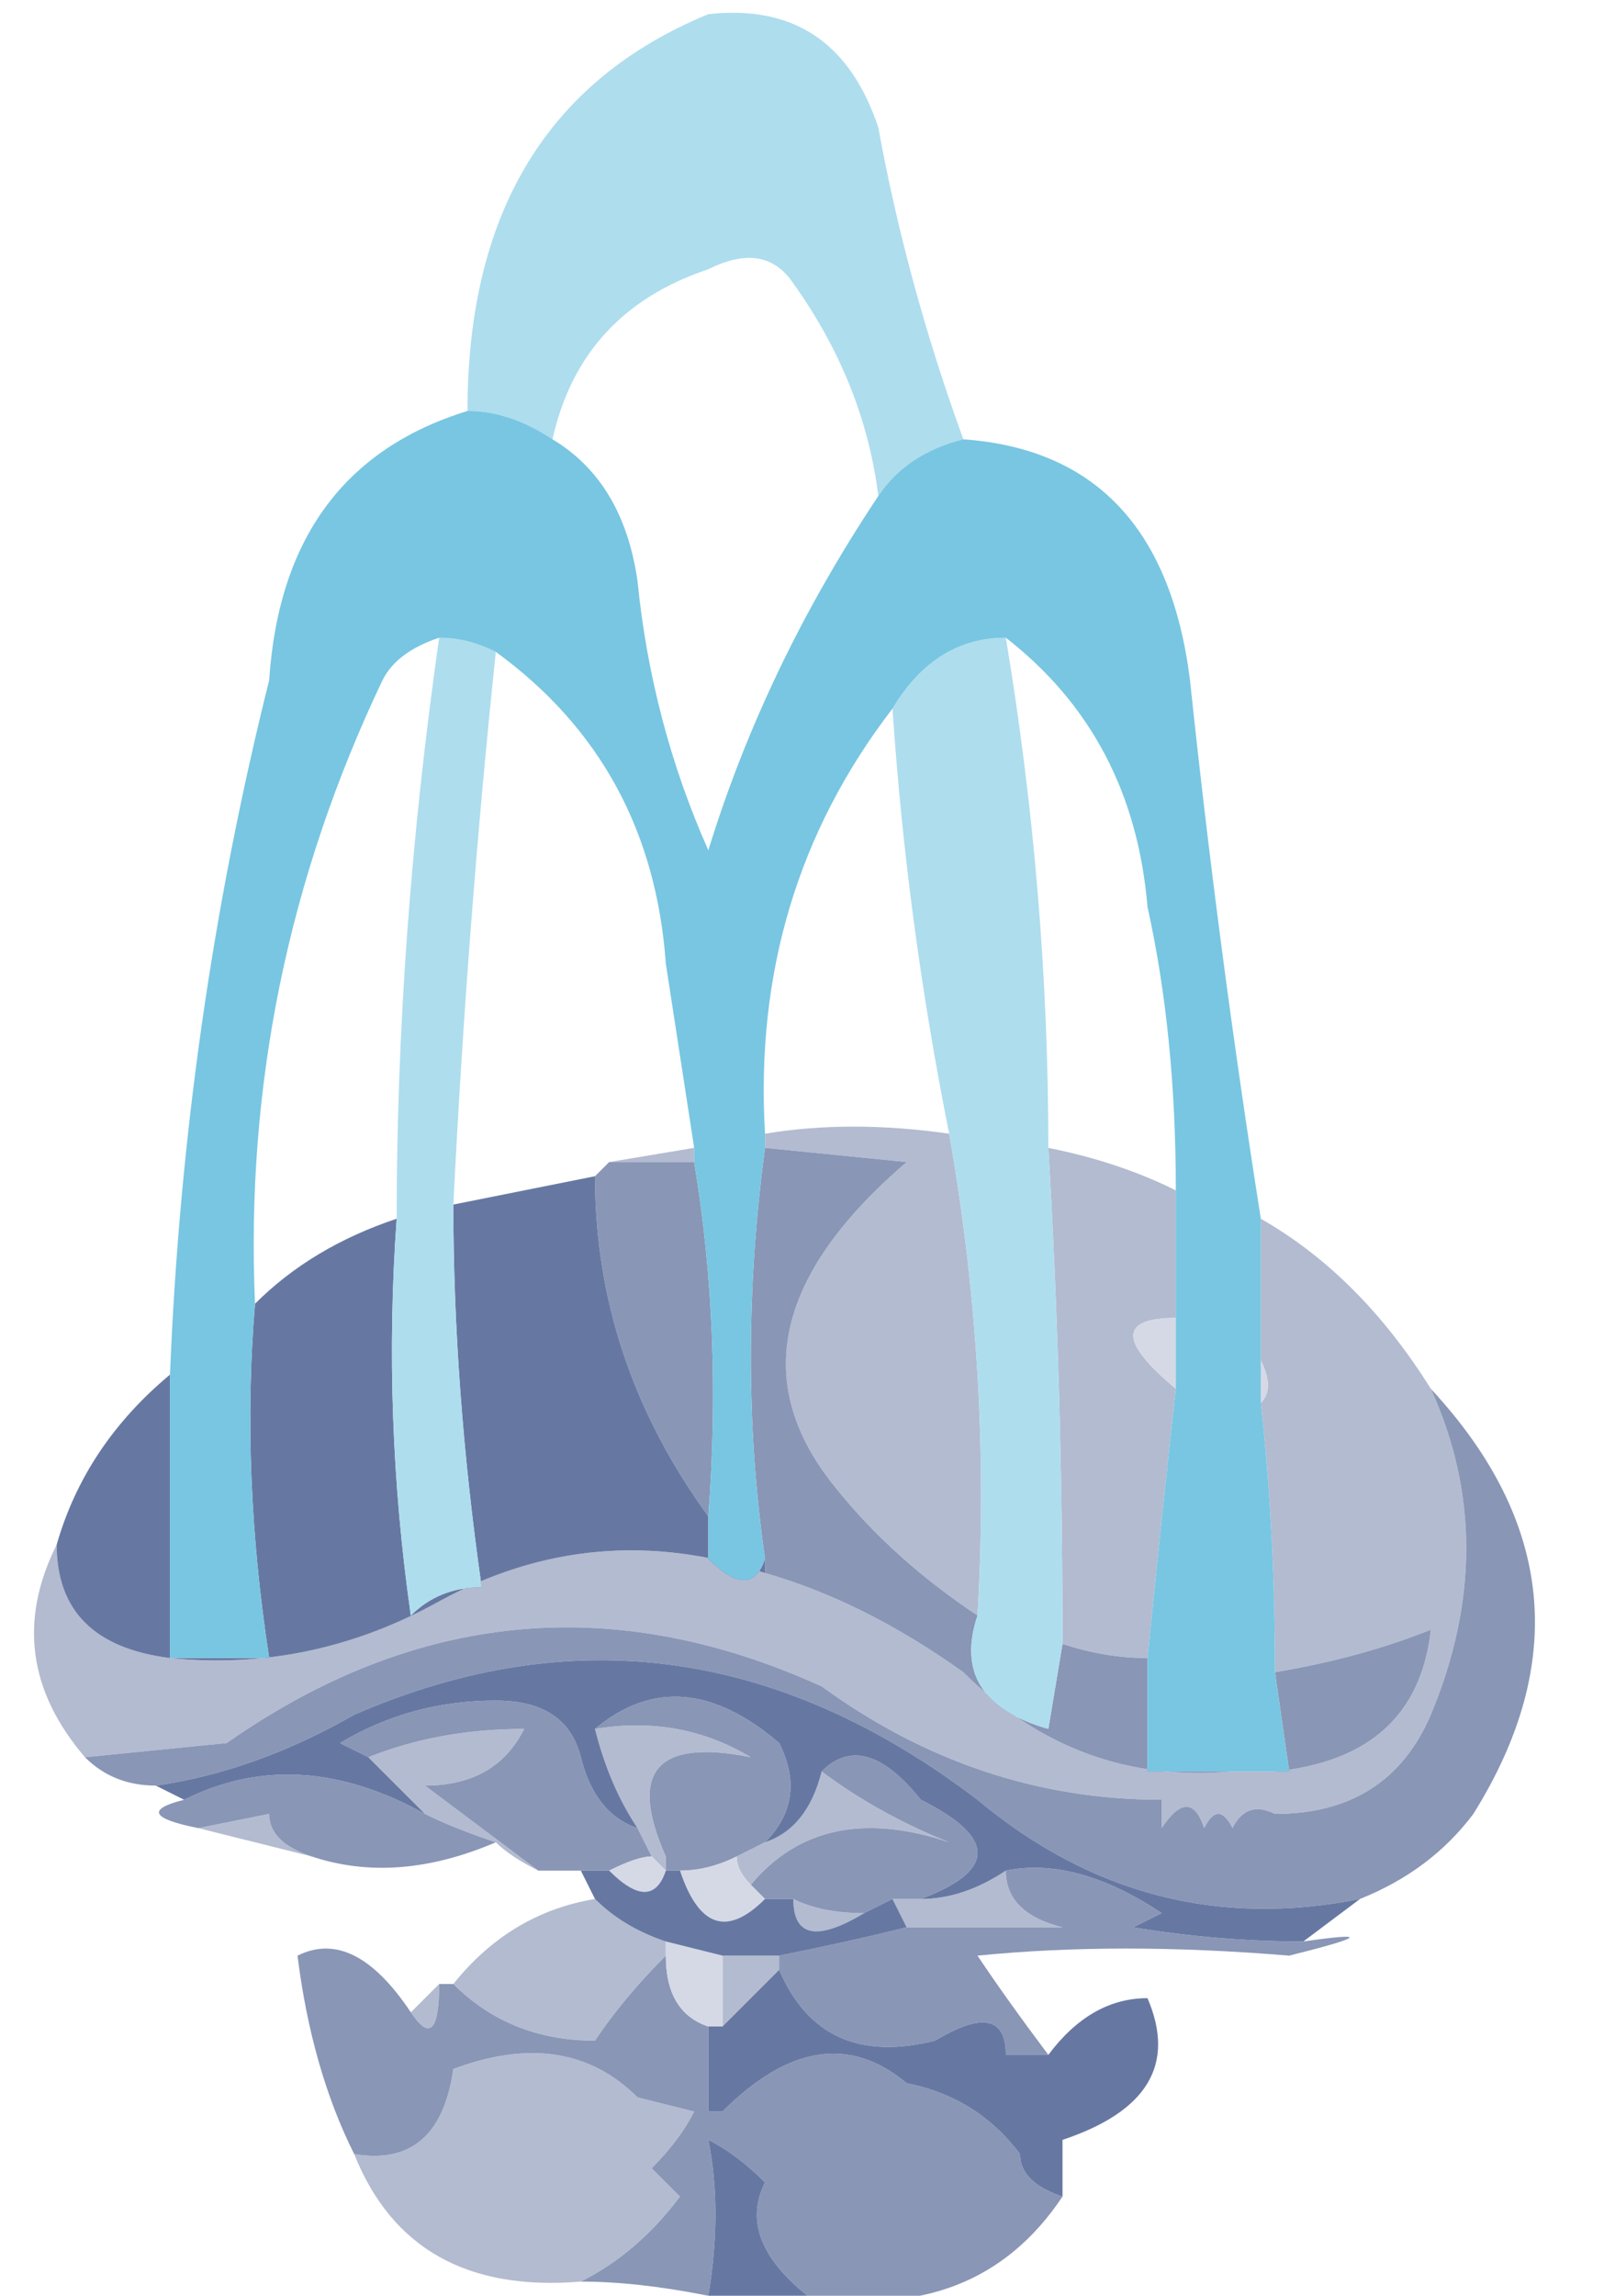
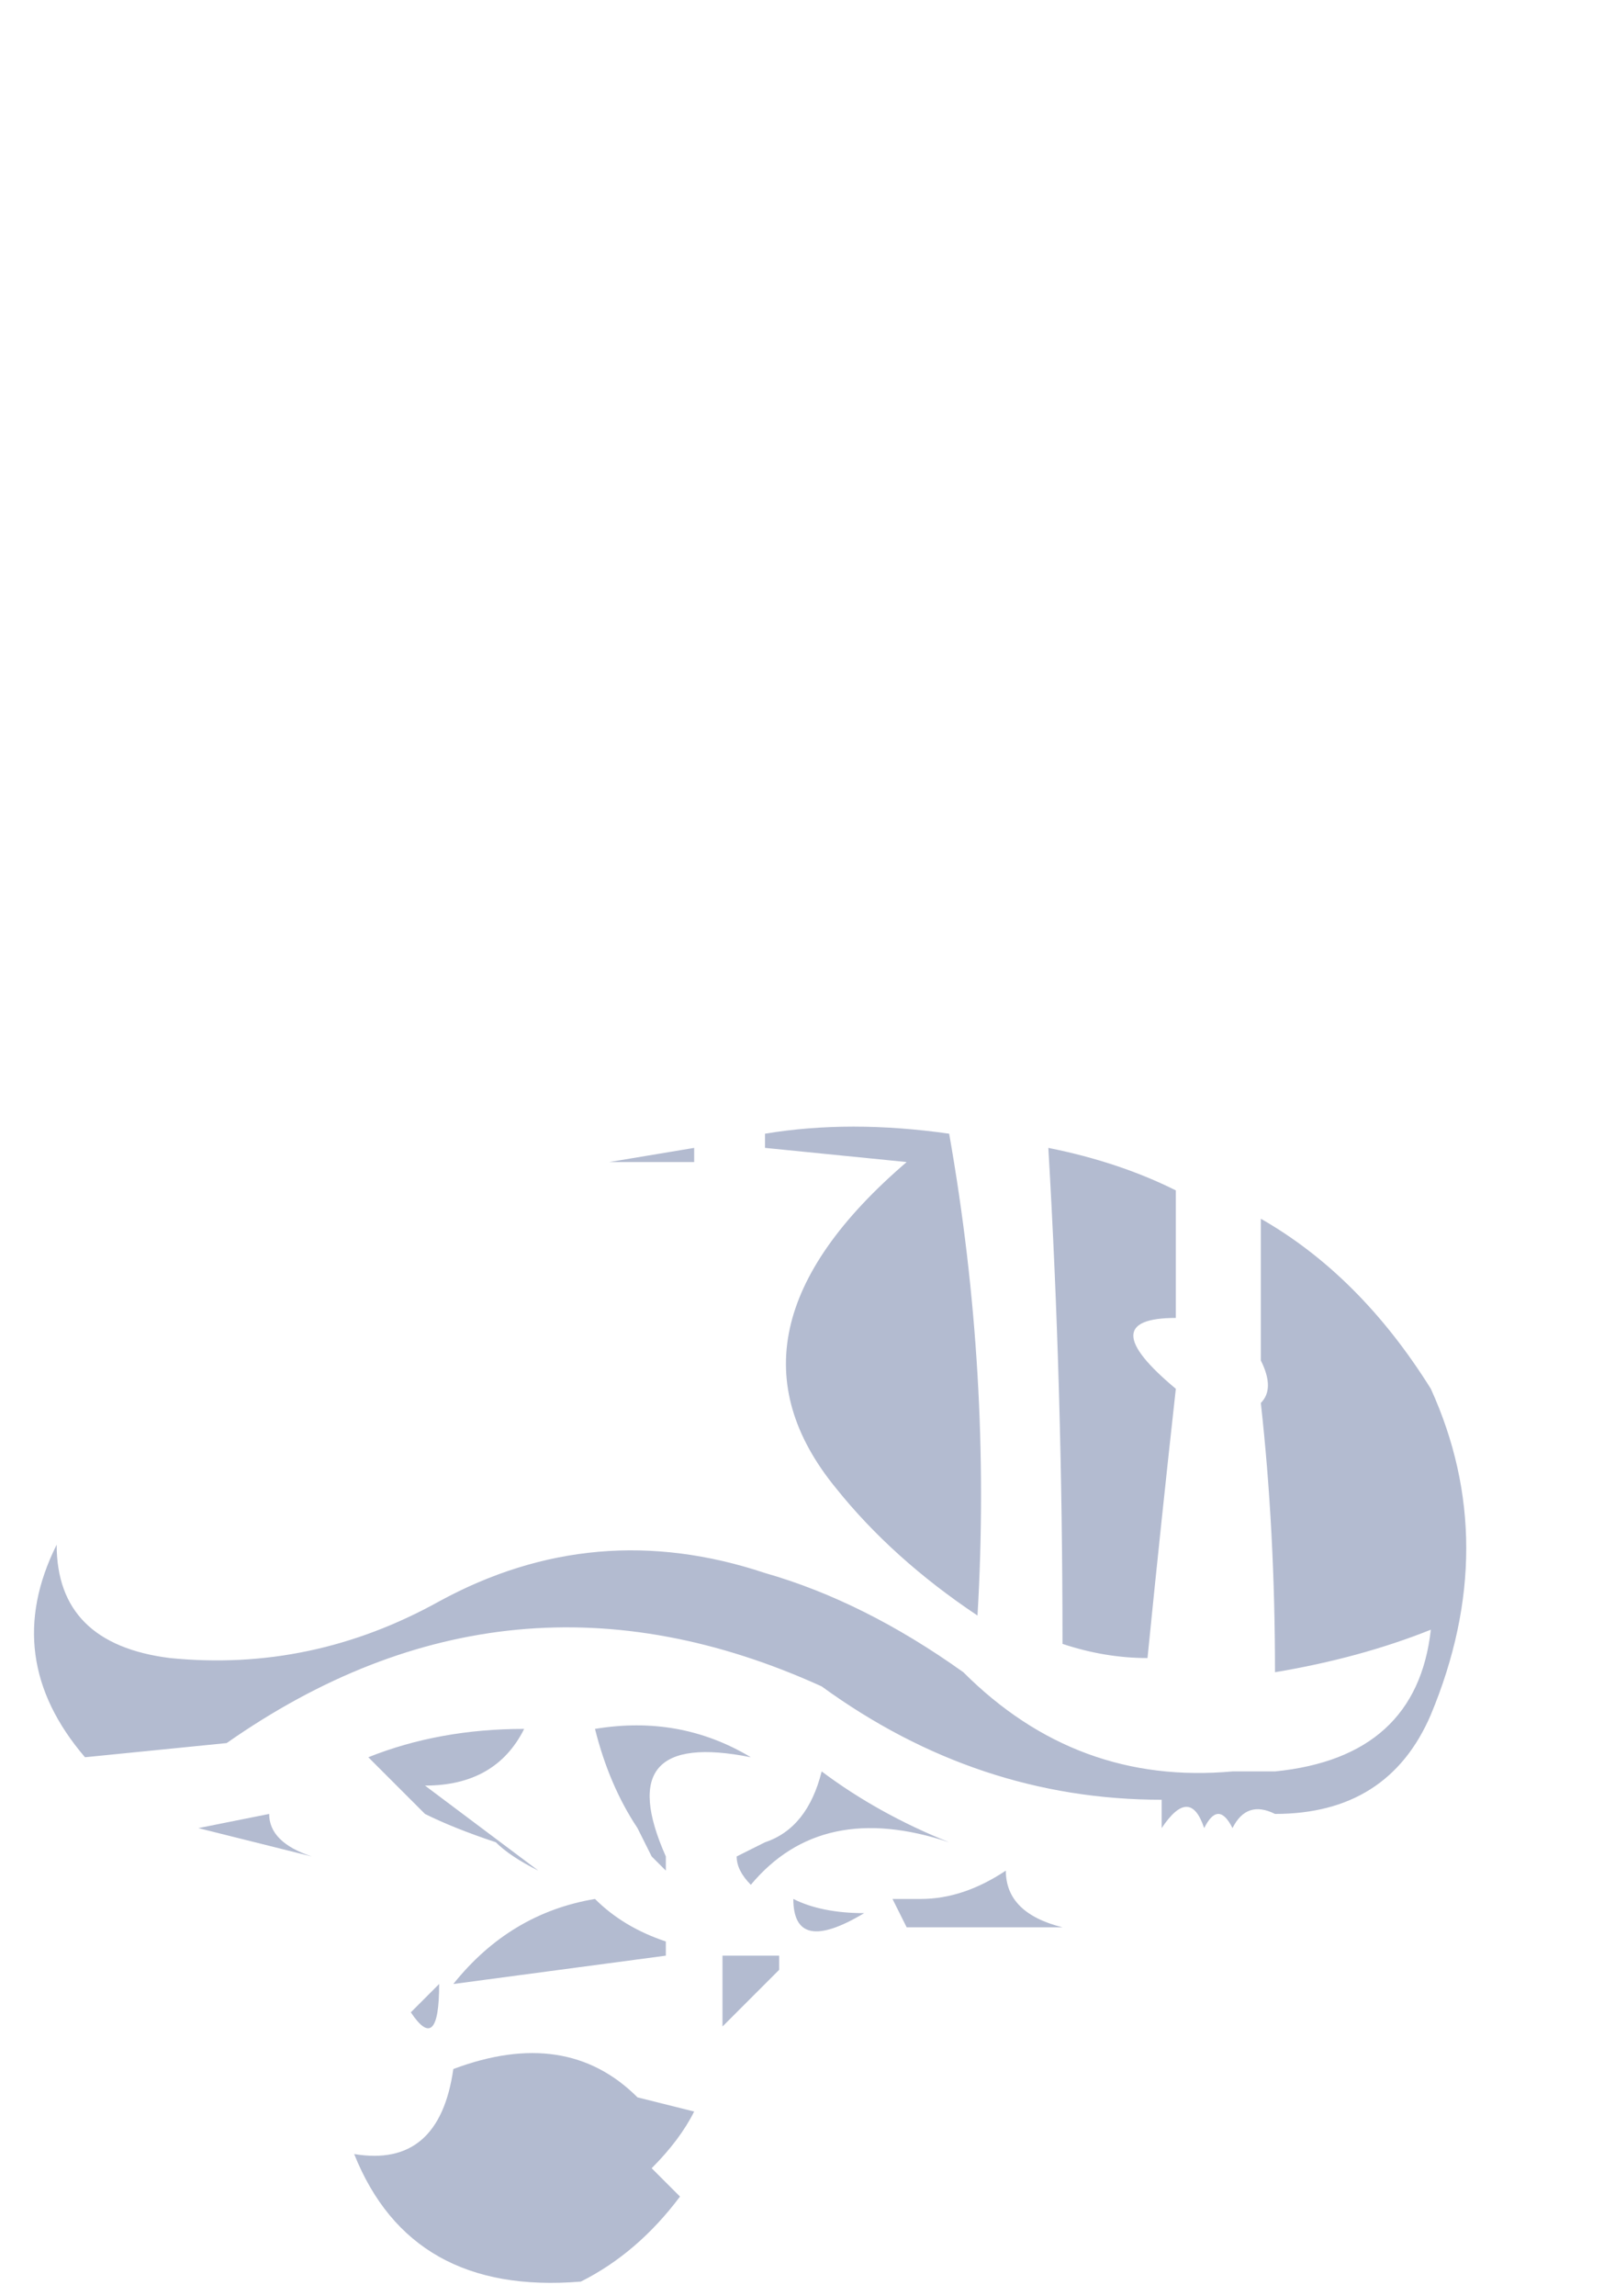
<svg xmlns="http://www.w3.org/2000/svg" height="8.1px" width="5.7px">
  <g transform="matrix(1.0, 0.0, 0.0, 1.0, 0.15, 0.05)">
-     <path d="M4.0 4.15 L4.0 4.6 Q3.7 4.6 4.0 4.85 3.95 5.3 3.9 5.8 3.75 5.8 3.6 5.75 3.6 4.85 3.55 4.0 3.8 4.05 4.0 4.15 M4.2 6.2 L4.35 6.2 Q4.85 6.15 4.9 5.7 4.65 5.8 4.35 5.85 4.35 5.35 4.3 4.9 4.35 4.85 4.3 4.75 L4.3 4.25 Q4.65 4.45 4.9 4.85 5.15 5.4 4.9 6.0 4.75 6.35 4.35 6.35 4.25 6.3 4.2 6.4 4.15 6.3 4.1 6.4 4.05 6.25 3.95 6.4 L3.95 6.3 Q3.3 6.3 2.75 5.9 1.65 5.4 0.65 6.1 L0.15 6.15 Q-0.15 5.8 0.05 5.4 0.05 5.75 0.45 5.8 0.95 5.85 1.4 5.6 1.95 5.3 2.55 5.5 2.9 5.6 3.25 5.85 3.65 6.25 4.2 6.2 M2.3 4.0 L2.3 4.05 2.0 4.05 2.3 4.0 M2.55 4.0 L2.55 3.95 Q2.85 3.9 3.2 3.95 3.35 4.8 3.3 5.65 3.0 5.45 2.8 5.2 2.35 4.65 3.05 4.05 L2.55 4.0 M1.9 8.0 Q1.3 8.05 1.1 7.55 1.4 7.6 1.45 7.25 1.85 7.1 2.1 7.35 L2.3 7.4 Q2.25 7.5 2.15 7.6 L2.25 7.7 Q2.1 7.9 1.9 8.0 M1.3 7.05 Q1.35 7.0 1.4 6.95 1.4 7.2 1.3 7.05 M1.45 6.95 Q1.65 6.7 1.95 6.65 2.05 6.75 2.2 6.8 L2.2 6.85 Q2.05 7.0 1.95 7.15 1.65 7.15 1.45 6.95 M1.75 6.55 Q1.65 6.5 1.6 6.45 1.45 6.4 1.35 6.35 1.25 6.25 1.15 6.15 1.4 6.05 1.7 6.05 1.6 6.25 1.35 6.25 1.55 6.4 1.75 6.55 M0.95 6.5 L0.55 6.4 0.8 6.35 Q0.8 6.45 0.95 6.5 M3.1 6.65 Q3.25 6.65 3.4 6.55 3.4 6.7 3.6 6.75 L3.05 6.75 3.0 6.65 3.1 6.65 M2.75 6.2 Q2.95 6.35 3.2 6.45 2.75 6.3 2.5 6.6 2.45 6.55 2.45 6.5 L2.55 6.45 Q2.7 6.4 2.75 6.2 M2.65 6.65 Q2.75 6.7 2.9 6.7 2.65 6.85 2.65 6.65 M2.1 6.4 Q2.0 6.25 1.95 6.05 2.25 6.0 2.5 6.15 2.0 6.05 2.2 6.5 L2.2 6.55 2.15 6.5 2.1 6.4 M2.4 7.1 L2.4 6.85 2.6 6.85 2.6 6.9 2.4 7.1" fill="#b3bbd0" fill-rule="evenodd" stroke="none" />
-     <path d="M3.9 5.8 L3.9 6.2 4.2 6.2 Q3.65 6.25 3.25 5.85 2.9 5.6 2.55 5.5 L2.55 5.45 Q2.45 4.75 2.55 4.0 L3.05 4.05 Q2.35 4.65 2.8 5.2 3.0 5.45 3.3 5.65 3.2 5.95 3.55 6.05 L3.6 5.75 Q3.75 5.8 3.9 5.8 M4.35 6.2 L4.4 6.2 4.35 5.85 Q4.65 5.8 4.9 5.7 4.85 6.15 4.35 6.2 M2.3 4.05 Q2.4 4.65 2.35 5.3 1.95 4.75 1.95 4.1 L2.0 4.05 2.3 4.05 M4.9 4.85 Q5.55 5.55 5.05 6.35 4.9 6.55 4.65 6.65 3.9 6.8 3.3 6.3 2.25 5.5 1.1 6.0 0.75 6.2 0.4 6.25 0.25 6.25 0.15 6.15 L0.65 6.1 Q1.65 5.4 2.75 5.9 3.3 6.3 3.95 6.3 L3.95 6.4 Q4.05 6.25 4.1 6.4 4.15 6.3 4.2 6.4 4.25 6.3 4.35 6.35 4.75 6.35 4.9 6.0 5.15 5.4 4.9 4.85 M4.45 6.8 Q4.8 6.75 4.4 6.85 3.8 6.8 3.3 6.85 3.4 7.0 3.55 7.2 L3.4 7.2 Q3.4 7.0 3.15 7.15 2.75 7.25 2.6 6.9 L2.6 6.85 Q2.85 6.8 3.05 6.75 L3.6 6.75 Q3.4 6.7 3.4 6.55 3.65 6.5 3.95 6.7 L3.85 6.75 Q4.15 6.8 4.45 6.8 M3.6 7.7 Q3.3 8.15 2.7 8.05 2.45 7.85 2.55 7.65 2.45 7.55 2.35 7.5 2.4 7.75 2.35 8.05 2.1 8.0 1.9 8.0 2.1 7.9 2.25 7.7 L2.15 7.6 Q2.25 7.5 2.3 7.4 L2.1 7.35 Q1.85 7.1 1.45 7.25 1.4 7.6 1.1 7.55 0.95 7.25 0.9 6.85 1.1 6.75 1.3 7.05 1.4 7.2 1.4 6.95 L1.45 6.95 Q1.65 7.15 1.95 7.15 2.05 7.0 2.2 6.85 2.2 7.05 2.35 7.1 L2.35 7.4 2.4 7.4 Q2.75 7.05 3.05 7.3 3.3 7.35 3.45 7.55 3.45 7.65 3.6 7.7 M1.9 6.55 L1.75 6.55 Q1.55 6.4 1.35 6.25 1.6 6.25 1.7 6.05 1.4 6.05 1.15 6.15 L1.05 6.1 Q1.3 5.95 1.6 5.95 1.85 5.95 1.9 6.15 1.95 6.35 2.1 6.4 L2.15 6.5 Q2.1 6.5 2.0 6.55 L1.9 6.55 M1.6 6.45 Q1.25 6.6 0.95 6.5 0.8 6.45 0.8 6.35 L0.55 6.4 Q0.3 6.35 0.5 6.3 0.9 6.1 1.35 6.35 1.45 6.4 1.6 6.45 M3.1 6.65 L3.0 6.65 2.9 6.7 Q2.75 6.7 2.65 6.65 L2.55 6.65 2.5 6.6 Q2.75 6.3 3.2 6.45 2.95 6.35 2.75 6.2 2.9 6.05 3.1 6.3 3.5 6.5 3.1 6.65 M1.95 6.05 Q2.25 5.8 2.6 6.1 2.7 6.3 2.55 6.45 L2.45 6.5 Q2.35 6.55 2.25 6.55 L2.2 6.55 2.2 6.5 Q2.0 6.05 2.5 6.15 2.25 6.0 1.95 6.05" fill="#8996b6" fill-rule="evenodd" stroke="none" />
-     <path d="M4.0 4.6 L4.0 4.85 Q3.7 4.6 4.0 4.6 M4.3 4.9 L4.3 4.75 Q4.35 4.85 4.3 4.9 M2.5 6.6 L2.55 6.65 Q2.35 6.85 2.25 6.55 2.35 6.55 2.45 6.5 2.45 6.55 2.5 6.6 M2.35 7.1 Q2.2 7.05 2.2 6.85 L2.2 6.8 2.4 6.85 2.4 7.1 2.35 7.1 M2.2 6.55 Q2.15 6.7 2.0 6.55 2.1 6.5 2.15 6.5 L2.2 6.55" fill="#d5d9e6" fill-rule="evenodd" stroke="none" />
-     <path d="M0.45 4.8 L0.45 5.8 0.8 5.8 Q0.7 5.15 0.75 4.55 0.95 4.35 1.25 4.25 1.2 4.95 1.3 5.65 1.4 5.55 1.55 5.55 1.45 4.85 1.45 4.2 L1.95 4.1 Q1.95 4.75 2.35 5.3 L2.35 5.45 Q2.5 5.6 2.55 5.45 L2.55 5.5 Q1.95 5.3 1.4 5.6 0.95 5.85 0.45 5.8 0.05 5.75 0.05 5.4 0.15 5.05 0.45 4.8 M0.4 6.25 Q0.75 6.2 1.1 6.0 2.25 5.5 3.3 6.3 3.9 6.8 4.65 6.65 L4.45 6.8 Q4.15 6.8 3.85 6.75 L3.95 6.7 Q3.65 6.5 3.4 6.55 3.25 6.65 3.1 6.65 3.5 6.5 3.1 6.3 2.9 6.05 2.75 6.2 2.7 6.4 2.55 6.45 2.7 6.3 2.6 6.1 2.25 5.8 1.95 6.05 2.0 6.25 2.1 6.4 1.95 6.35 1.9 6.15 1.85 5.95 1.6 5.95 1.3 5.95 1.05 6.1 L1.15 6.15 Q1.25 6.25 1.35 6.35 0.9 6.1 0.5 6.3 L0.4 6.25 M3.55 7.2 Q3.7 7.0 3.9 7.0 4.05 7.35 3.6 7.5 L3.6 7.7 Q3.45 7.65 3.45 7.55 3.3 7.35 3.05 7.3 2.75 7.05 2.4 7.4 L2.35 7.4 2.35 7.1 2.4 7.1 2.6 6.9 Q2.75 7.25 3.15 7.15 3.4 7.0 3.4 7.2 L3.55 7.2 M2.7 8.05 L2.35 8.05 Q2.4 7.75 2.35 7.5 2.45 7.55 2.55 7.65 2.45 7.85 2.7 8.05 M1.95 6.65 L1.9 6.55 2.0 6.55 Q2.15 6.7 2.2 6.55 L2.25 6.55 Q2.35 6.85 2.55 6.65 L2.65 6.65 Q2.65 6.85 2.9 6.7 L3.0 6.65 3.05 6.75 Q2.85 6.8 2.6 6.85 L2.4 6.85 2.2 6.8 Q2.05 6.75 1.95 6.65" fill="#6678a2" fill-rule="evenodd" stroke="none" />
-     <path d="M3.0 2.45 Q3.15 2.2 3.4 2.2 3.55 3.1 3.55 4.0 3.6 4.85 3.6 5.75 L3.55 6.05 Q3.2 5.95 3.3 5.65 3.35 4.8 3.2 3.95 3.05 3.2 3.0 2.45 M3.25 1.5 Q3.05 1.55 2.95 1.7 2.9 1.3 2.65 0.95 2.55 0.8 2.35 0.9 1.9 1.05 1.8 1.5 1.65 1.4 1.5 1.4 1.5 0.35 2.35 0.0 2.8 -0.05 2.95 0.4 3.05 0.95 3.25 1.5 M1.4 2.2 Q1.5 2.2 1.6 2.25 1.5 3.2 1.45 4.2 1.45 4.85 1.55 5.55 1.4 5.55 1.3 5.65 1.2 4.95 1.25 4.25 1.25 3.25 1.4 2.2" fill="#aeddee" fill-rule="evenodd" stroke="none" />
-     <path d="M3.4 2.2 Q3.15 2.2 3.0 2.45 2.5 3.1 2.55 3.95 L2.55 4.0 Q2.45 4.75 2.55 5.45 2.5 5.6 2.35 5.45 L2.35 5.3 Q2.4 4.65 2.3 4.05 L2.3 4.0 2.2 3.35 Q2.15 2.65 1.6 2.25 1.5 2.2 1.4 2.2 1.25 2.25 1.2 2.35 0.7 3.4 0.75 4.55 0.7 5.15 0.8 5.8 L0.45 5.8 0.45 4.8 Q0.5 3.55 0.8 2.35 0.85 1.6 1.5 1.4 1.65 1.4 1.8 1.5 2.05 1.65 2.1 2.0 2.15 2.5 2.35 2.95 2.55 2.3 2.95 1.7 3.05 1.55 3.25 1.5 3.95 1.55 4.05 2.35 4.15 3.3 4.3 4.25 L4.3 4.75 4.3 4.9 Q4.35 5.35 4.35 5.85 L4.4 6.2 4.35 6.2 4.2 6.2 3.9 6.2 3.9 5.8 Q3.95 5.3 4.0 4.85 L4.0 4.6 4.0 4.15 Q4.0 3.6 3.9 3.15 3.85 2.55 3.4 2.2" fill="#78c6e2" fill-rule="evenodd" stroke="none" />
+     <path d="M4.0 4.15 L4.0 4.6 Q3.7 4.6 4.0 4.85 3.95 5.3 3.9 5.8 3.75 5.8 3.6 5.75 3.6 4.85 3.55 4.0 3.8 4.05 4.0 4.15 M4.2 6.2 L4.35 6.2 Q4.85 6.15 4.9 5.7 4.65 5.8 4.35 5.85 4.35 5.35 4.3 4.9 4.35 4.85 4.3 4.75 L4.3 4.25 Q4.65 4.45 4.9 4.85 5.15 5.4 4.9 6.0 4.75 6.35 4.35 6.35 4.25 6.3 4.2 6.4 4.15 6.3 4.1 6.4 4.05 6.25 3.95 6.4 L3.95 6.3 Q3.3 6.3 2.75 5.9 1.65 5.4 0.65 6.1 L0.15 6.15 Q-0.15 5.8 0.05 5.4 0.05 5.75 0.45 5.8 0.95 5.85 1.4 5.6 1.95 5.3 2.55 5.5 2.9 5.6 3.25 5.85 3.65 6.25 4.2 6.2 M2.3 4.0 L2.3 4.05 2.0 4.05 2.3 4.0 M2.55 4.0 L2.55 3.95 Q2.85 3.9 3.2 3.95 3.35 4.8 3.3 5.65 3.0 5.45 2.8 5.2 2.35 4.65 3.05 4.05 L2.55 4.0 M1.9 8.0 Q1.3 8.05 1.1 7.55 1.4 7.6 1.45 7.25 1.85 7.1 2.1 7.35 L2.3 7.4 Q2.25 7.5 2.15 7.6 L2.25 7.7 Q2.1 7.9 1.9 8.0 M1.3 7.05 Q1.35 7.0 1.4 6.95 1.4 7.2 1.3 7.05 M1.45 6.95 Q1.65 6.7 1.95 6.65 2.05 6.75 2.2 6.8 L2.2 6.85 M1.75 6.55 Q1.65 6.5 1.6 6.45 1.45 6.4 1.35 6.35 1.25 6.25 1.15 6.15 1.4 6.05 1.7 6.05 1.6 6.25 1.35 6.25 1.55 6.4 1.75 6.55 M0.95 6.5 L0.55 6.4 0.8 6.35 Q0.8 6.45 0.95 6.5 M3.1 6.65 Q3.25 6.65 3.4 6.55 3.4 6.7 3.6 6.75 L3.05 6.75 3.0 6.65 3.1 6.65 M2.75 6.2 Q2.95 6.35 3.2 6.45 2.75 6.3 2.5 6.6 2.45 6.55 2.45 6.5 L2.55 6.45 Q2.7 6.4 2.75 6.2 M2.65 6.65 Q2.75 6.7 2.9 6.7 2.65 6.85 2.65 6.65 M2.1 6.4 Q2.0 6.25 1.95 6.05 2.25 6.0 2.5 6.15 2.0 6.05 2.2 6.5 L2.2 6.55 2.15 6.5 2.1 6.4 M2.4 7.1 L2.4 6.85 2.6 6.85 2.6 6.9 2.4 7.1" fill="#b3bbd0" fill-rule="evenodd" stroke="none" />
  </g>
</svg>